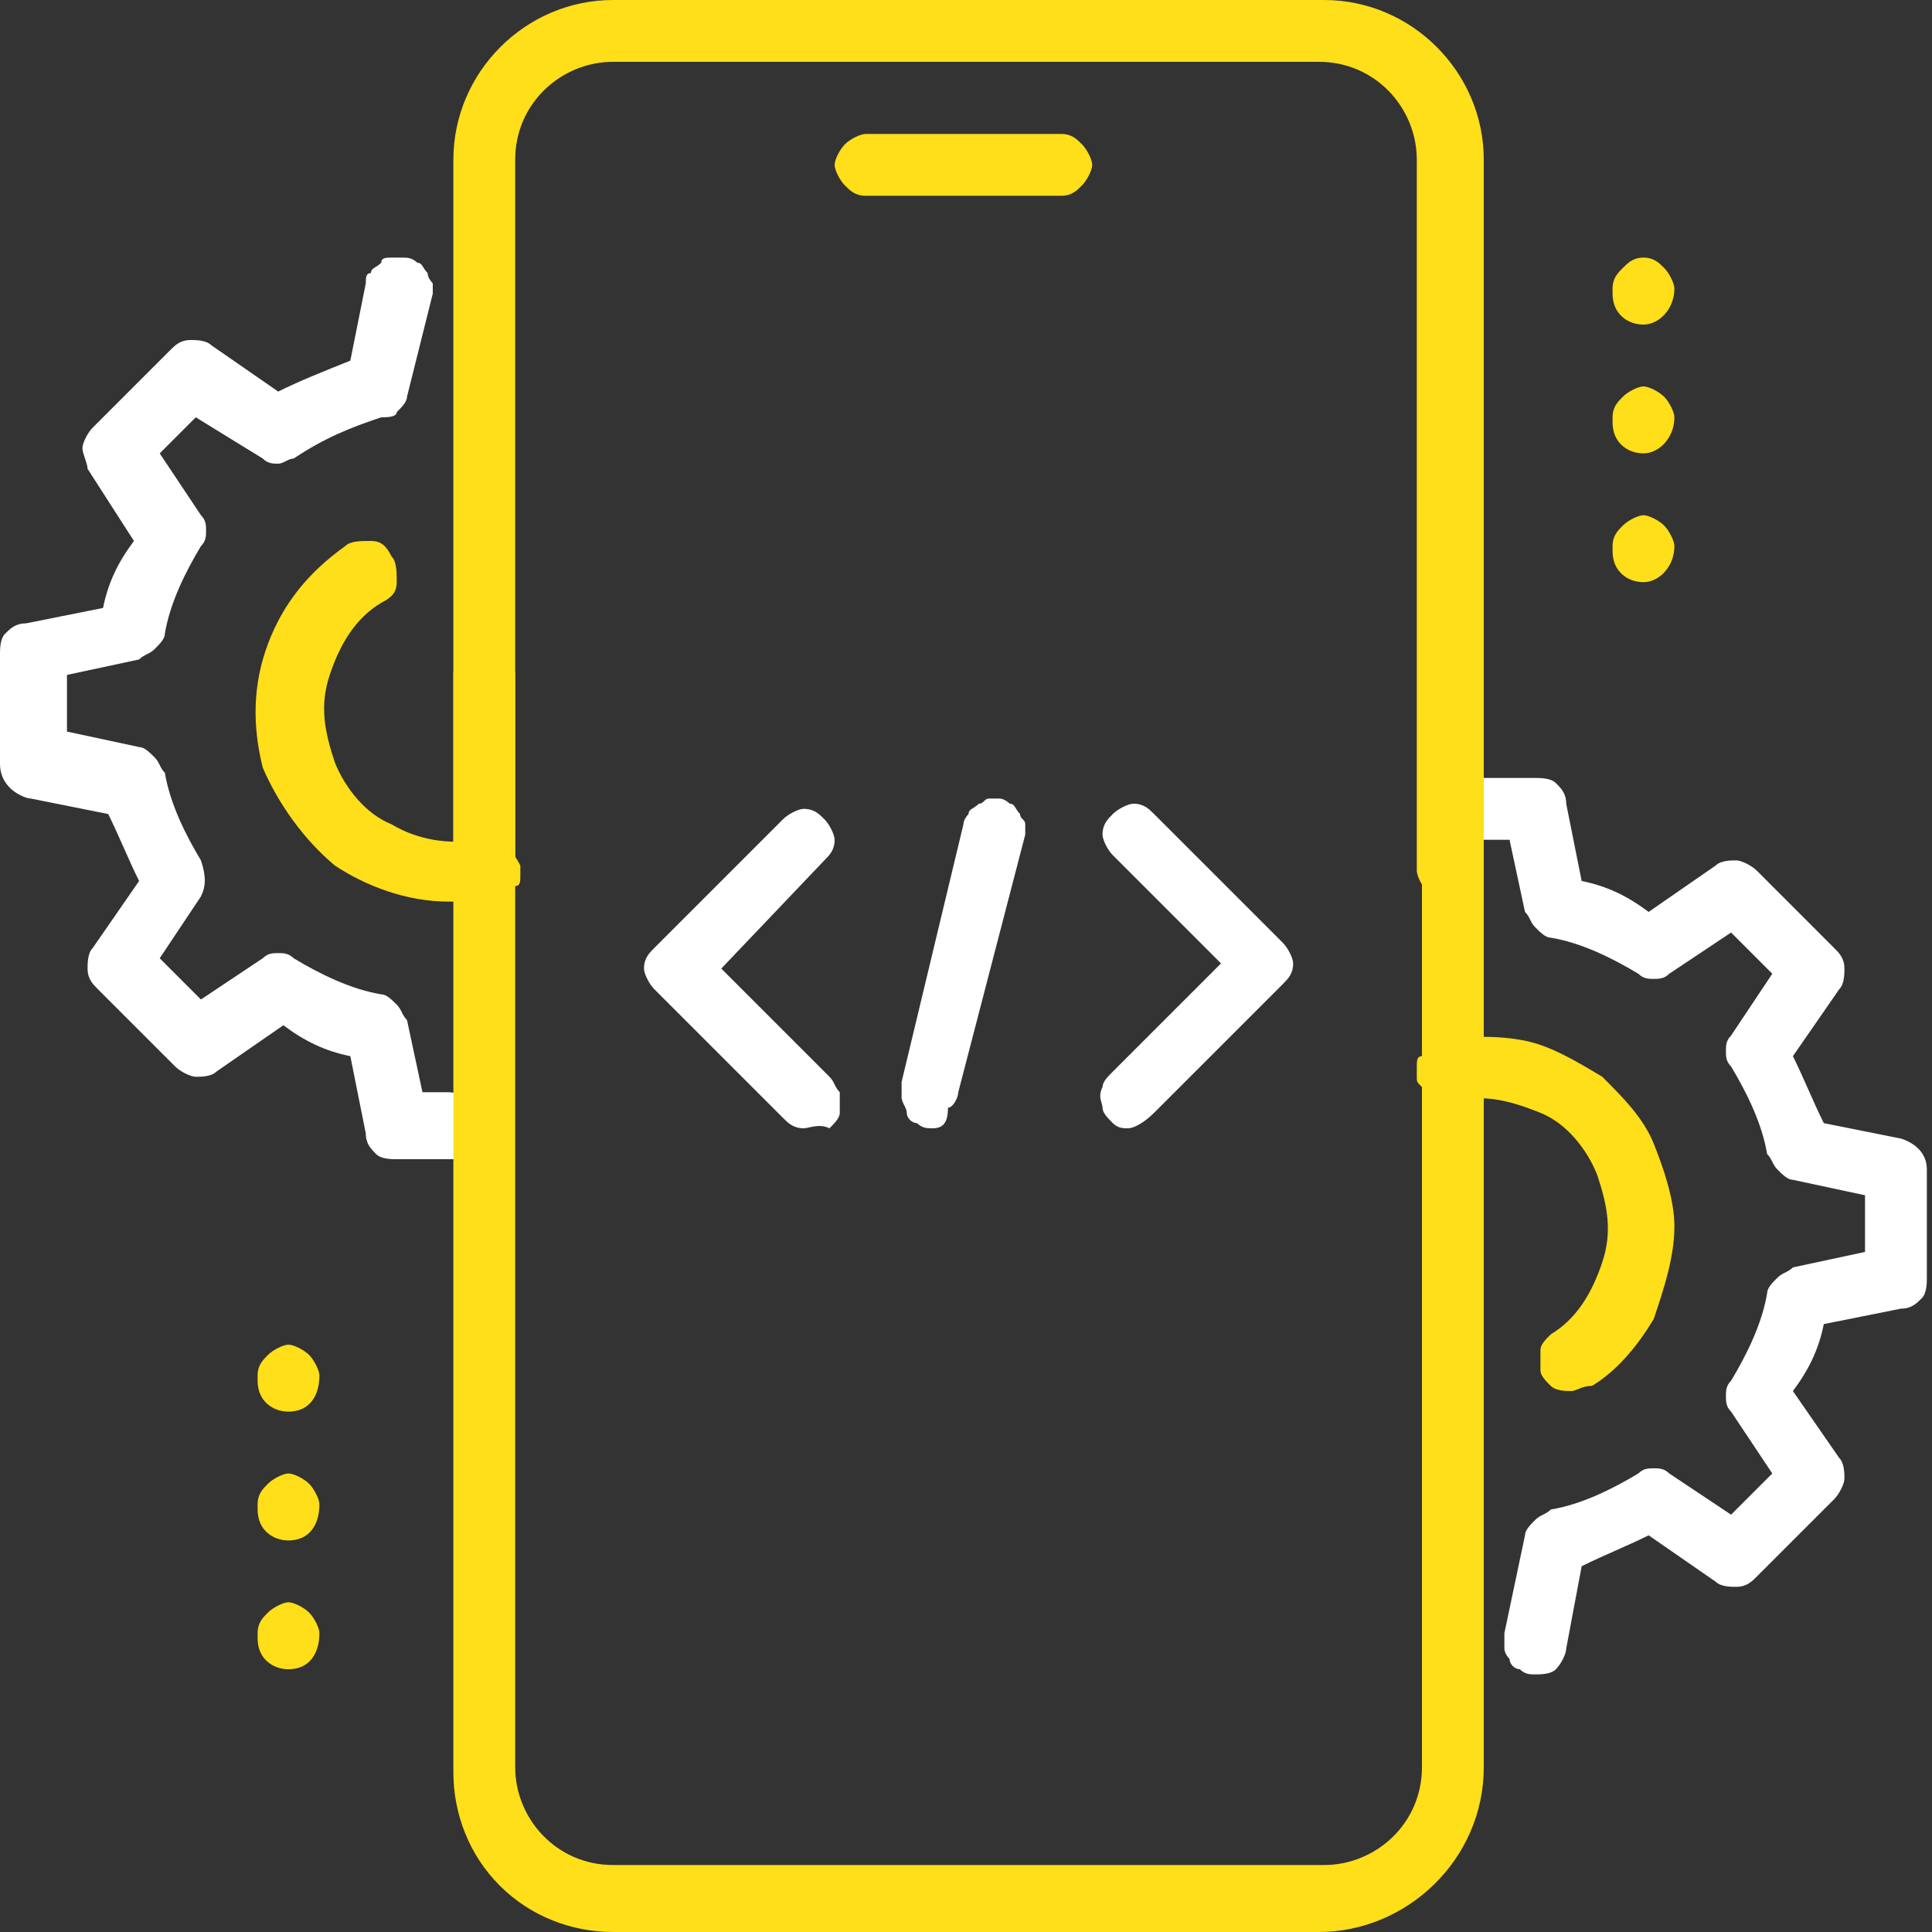
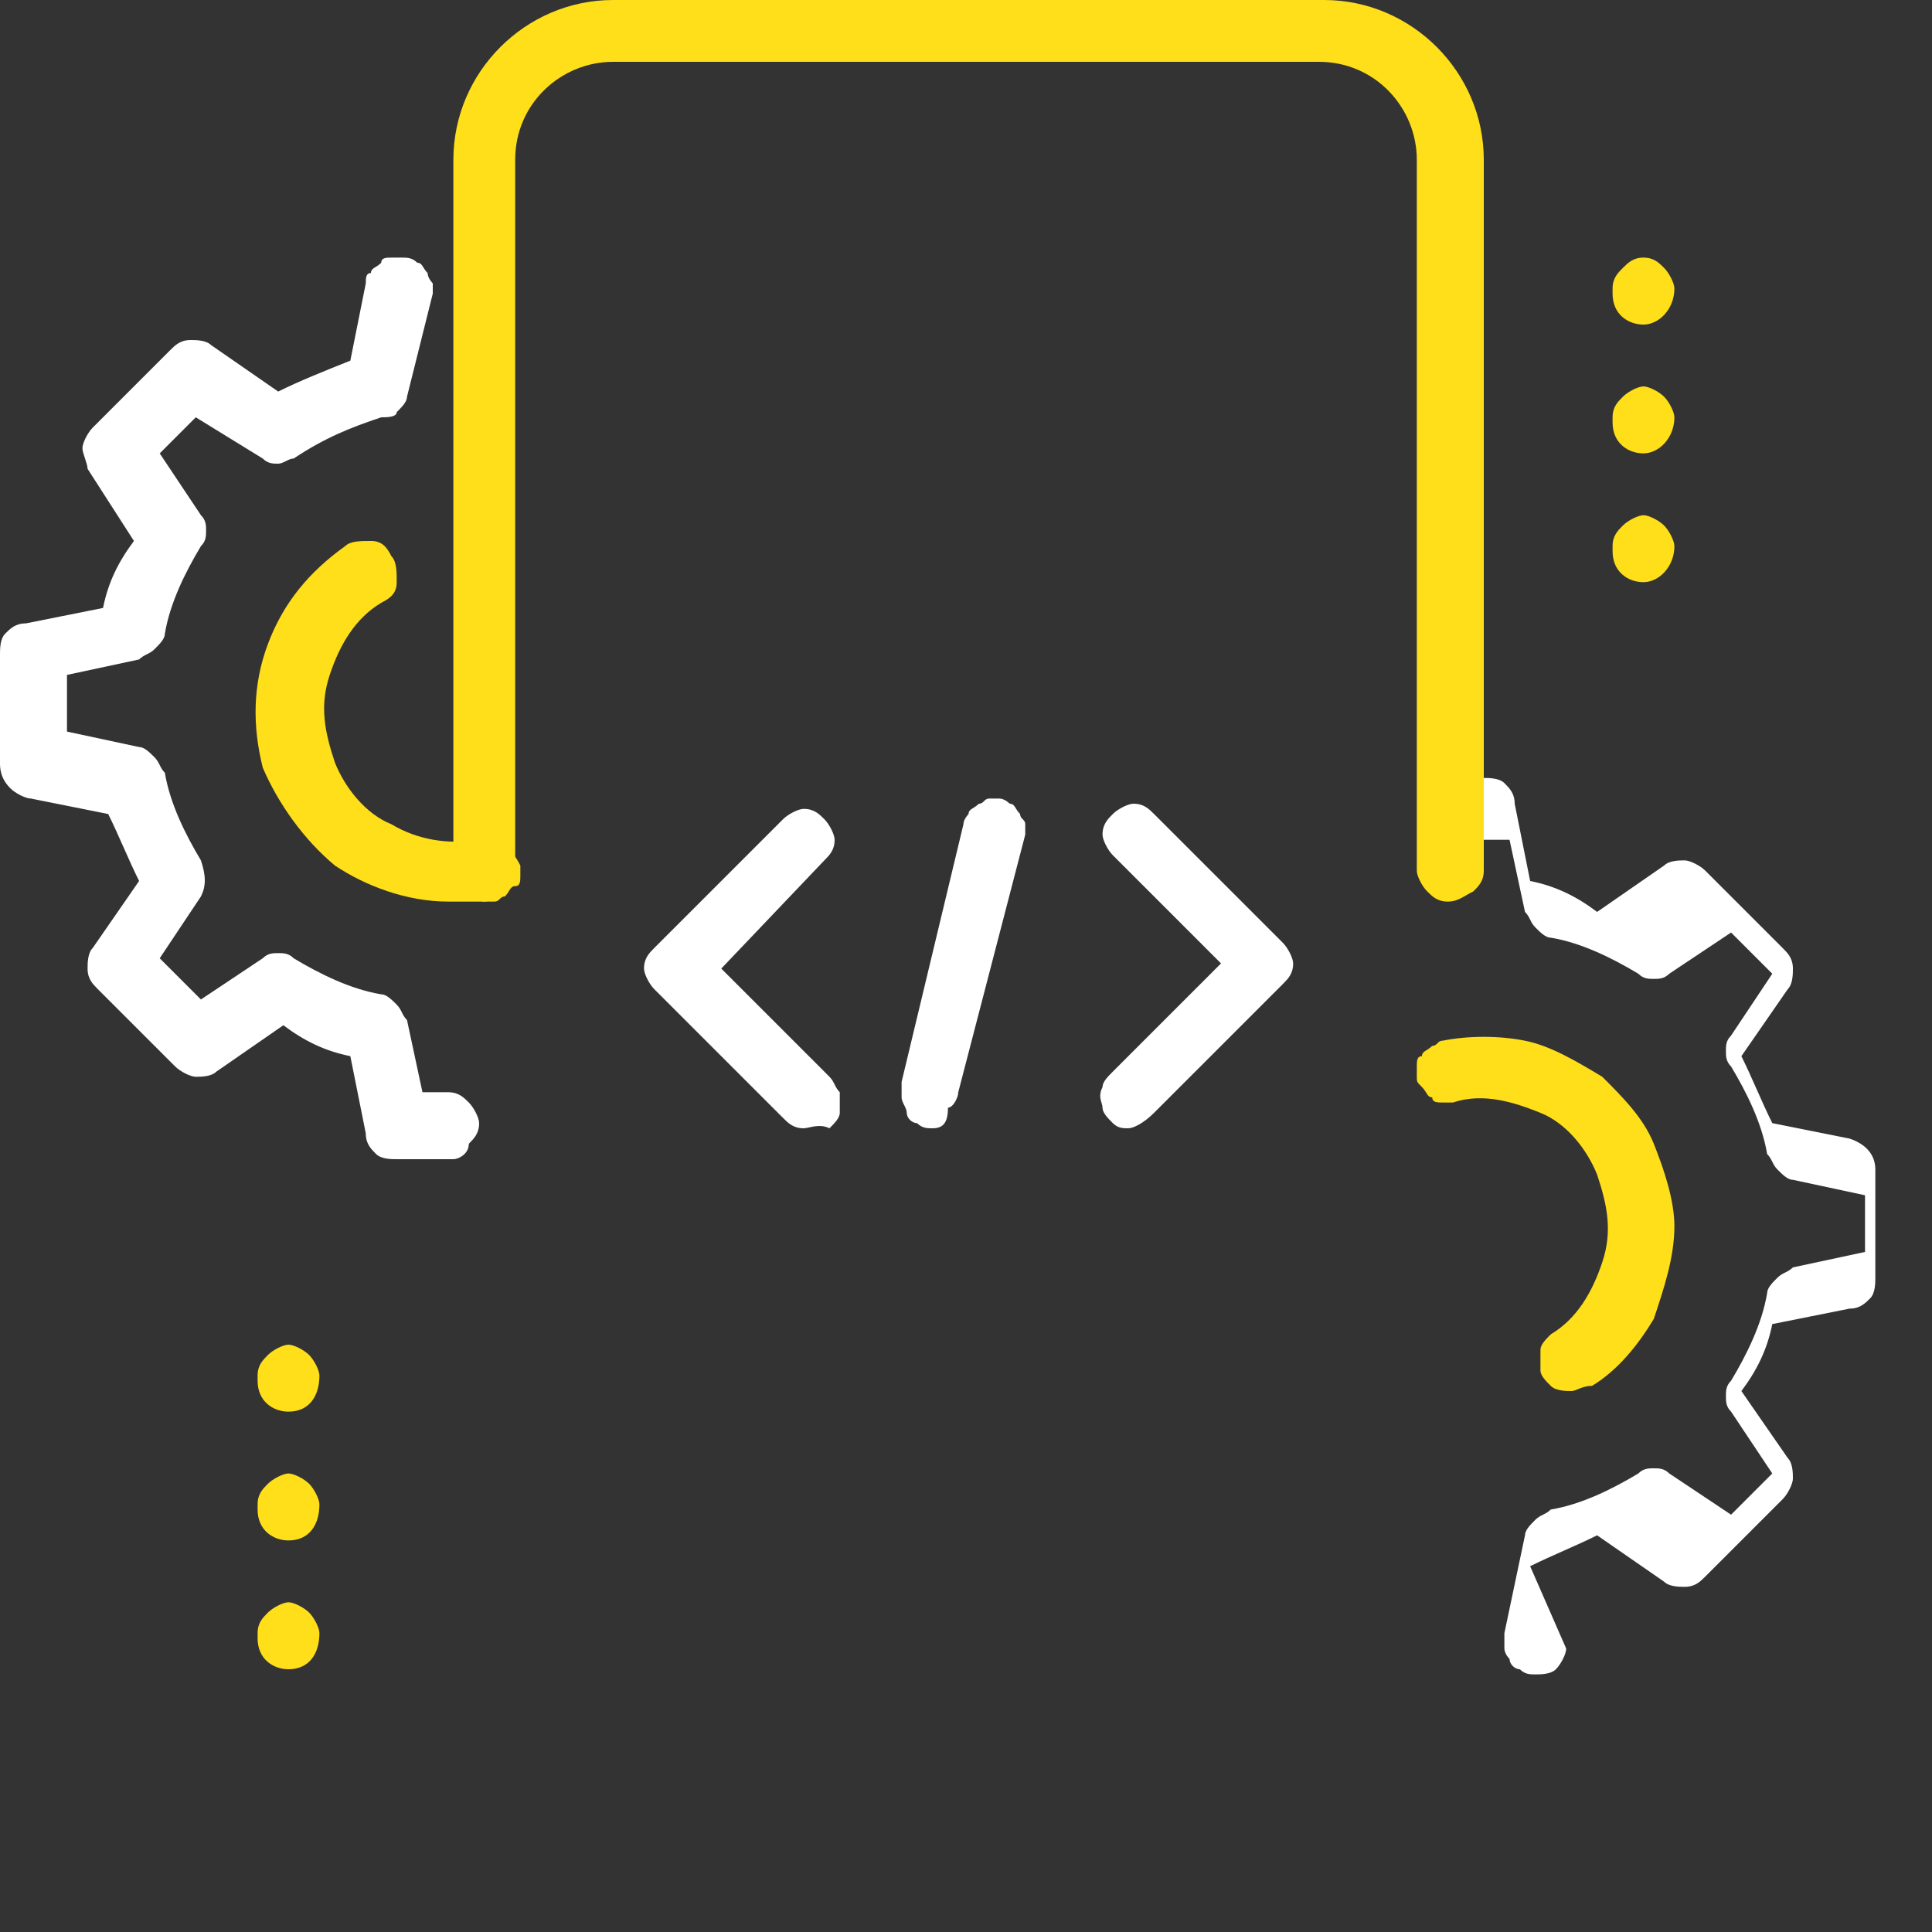
<svg xmlns="http://www.w3.org/2000/svg" version="1.1" id="Layer_1" x="0px" y="0px" viewBox="0 0 37.5 37.5" style="enable-background:new 0 0 37.5 37.5;" xml:space="preserve">
  <rect x="0" y="0" width="37.5" height="37.5" fill="#333333" stroke="none" />
  <style type="text/css">
	.st0{fill:#FFFFFF;}
	.st1{fill:#FFDE1A;}
</style>
-   <path class="st0" d="M29.8,32.5c-0.1,0-0.2,0-0.3-0.1c-0.1,0-0.2-0.1-0.2-0.2c-0.1-0.1-0.1-0.2-0.1-0.2c0-0.1,0-0.2,0-0.3l0.4-1.9  c0-0.1,0.1-0.2,0.2-0.3c0.1-0.1,0.2-0.1,0.3-0.2c0.6-0.1,1.2-0.4,1.7-0.7c0.1-0.1,0.2-0.1,0.3-0.1c0.1,0,0.2,0,0.3,0.1l1.2,0.8  l0.8-0.8l-0.8-1.2c-0.1-0.1-0.1-0.2-0.1-0.3c0-0.1,0-0.2,0.1-0.3c0.3-0.5,0.6-1.1,0.7-1.7c0-0.1,0.1-0.2,0.2-0.3  c0.1-0.1,0.2-0.1,0.3-0.2l1.4-0.3v-1.1l-1.4-0.3c-0.1,0-0.2-0.1-0.3-0.2c-0.1-0.1-0.1-0.2-0.2-0.3c-0.1-0.6-0.4-1.2-0.7-1.7  c-0.1-0.1-0.1-0.2-0.1-0.3c0-0.1,0-0.2,0.1-0.3l0.8-1.2l-0.8-0.8l-1.2,0.8c-0.1,0.1-0.2,0.1-0.3,0.1c-0.1,0-0.2,0-0.3-0.1  c-0.5-0.3-1.1-0.6-1.7-0.7c-0.1,0-0.2-0.1-0.3-0.2c-0.1-0.1-0.1-0.2-0.2-0.3l-0.3-1.4h-0.5c-0.2,0-0.3-0.1-0.4-0.2  c-0.1-0.1-0.2-0.3-0.2-0.4s0.1-0.3,0.2-0.4c0.1-0.1,0.3-0.2,0.4-0.2h1c0.1,0,0.3,0,0.4,0.1c0.1,0.1,0.2,0.2,0.2,0.4l0.3,1.5  c0.5,0.1,0.9,0.3,1.3,0.6l1.3-0.9c0.1-0.1,0.3-0.1,0.4-0.1c0.1,0,0.3,0.1,0.4,0.2l1.5,1.5c0.1,0.1,0.2,0.2,0.2,0.4  c0,0.1,0,0.3-0.1,0.4l-0.9,1.3c0.2,0.4,0.4,0.9,0.6,1.3l1.5,0.3c0.3,0.1,0.5,0.3,0.5,0.6v2.1c0,0.1,0,0.3-0.1,0.4  c-0.1,0.1-0.2,0.2-0.4,0.2l-1.5,0.3c-0.1,0.5-0.3,0.9-0.6,1.3l0.9,1.3c0.1,0.1,0.1,0.3,0.1,0.4c0,0.1-0.1,0.3-0.2,0.4l-1.5,1.5  c-0.1,0.1-0.2,0.2-0.4,0.2c-0.1,0-0.3,0-0.4-0.1l-1.3-0.9c-0.4,0.2-0.9,0.4-1.3,0.6L30.4,32c0,0.1-0.1,0.3-0.2,0.4  C30.1,32.5,29.9,32.5,29.8,32.5z" />
+   <path class="st0" d="M29.8,32.5c-0.1,0-0.2,0-0.3-0.1c-0.1,0-0.2-0.1-0.2-0.2c-0.1-0.1-0.1-0.2-0.1-0.2c0-0.1,0-0.2,0-0.3l0.4-1.9  c0-0.1,0.1-0.2,0.2-0.3c0.1-0.1,0.2-0.1,0.3-0.2c0.6-0.1,1.2-0.4,1.7-0.7c0.1-0.1,0.2-0.1,0.3-0.1c0.1,0,0.2,0,0.3,0.1l1.2,0.8  l0.8-0.8l-0.8-1.2c-0.1-0.1-0.1-0.2-0.1-0.3c0-0.1,0-0.2,0.1-0.3c0.3-0.5,0.6-1.1,0.7-1.7c0-0.1,0.1-0.2,0.2-0.3  c0.1-0.1,0.2-0.1,0.3-0.2l1.4-0.3v-1.1l-1.4-0.3c-0.1,0-0.2-0.1-0.3-0.2c-0.1-0.1-0.1-0.2-0.2-0.3c-0.1-0.6-0.4-1.2-0.7-1.7  c-0.1-0.1-0.1-0.2-0.1-0.3c0-0.1,0-0.2,0.1-0.3l0.8-1.2l-0.8-0.8l-1.2,0.8c-0.1,0.1-0.2,0.1-0.3,0.1c-0.1,0-0.2,0-0.3-0.1  c-0.5-0.3-1.1-0.6-1.7-0.7c-0.1,0-0.2-0.1-0.3-0.2c-0.1-0.1-0.1-0.2-0.2-0.3l-0.3-1.4h-0.5c-0.2,0-0.3-0.1-0.4-0.2  c-0.1-0.1-0.2-0.3-0.2-0.4s0.1-0.3,0.2-0.4c0.1-0.1,0.3-0.2,0.4-0.2c0.1,0,0.3,0,0.4,0.1c0.1,0.1,0.2,0.2,0.2,0.4l0.3,1.5  c0.5,0.1,0.9,0.3,1.3,0.6l1.3-0.9c0.1-0.1,0.3-0.1,0.4-0.1c0.1,0,0.3,0.1,0.4,0.2l1.5,1.5c0.1,0.1,0.2,0.2,0.2,0.4  c0,0.1,0,0.3-0.1,0.4l-0.9,1.3c0.2,0.4,0.4,0.9,0.6,1.3l1.5,0.3c0.3,0.1,0.5,0.3,0.5,0.6v2.1c0,0.1,0,0.3-0.1,0.4  c-0.1,0.1-0.2,0.2-0.4,0.2l-1.5,0.3c-0.1,0.5-0.3,0.9-0.6,1.3l0.9,1.3c0.1,0.1,0.1,0.3,0.1,0.4c0,0.1-0.1,0.3-0.2,0.4l-1.5,1.5  c-0.1,0.1-0.2,0.2-0.4,0.2c-0.1,0-0.3,0-0.4-0.1l-1.3-0.9c-0.4,0.2-0.9,0.4-1.3,0.6L30.4,32c0,0.1-0.1,0.3-0.2,0.4  C30.1,32.5,29.9,32.5,29.8,32.5z" />
  <path class="st0" d="M8.8,22.5H7.7c-0.1,0-0.3,0-0.4-0.1c-0.1-0.1-0.2-0.2-0.2-0.4l-0.3-1.5c-0.5-0.1-0.9-0.3-1.3-0.6l-1.3,0.9  c-0.1,0.1-0.3,0.1-0.4,0.1c-0.1,0-0.3-0.1-0.4-0.2l-1.5-1.5c-0.1-0.1-0.2-0.2-0.2-0.4c0-0.1,0-0.3,0.1-0.4l0.9-1.3  c-0.2-0.4-0.4-0.9-0.6-1.3l-1.5-0.3c-0.1,0-0.3-0.1-0.4-0.2C0,15.1,0,14.9,0,14.8v-2.1c0-0.1,0-0.3,0.1-0.4c0.1-0.1,0.2-0.2,0.4-0.2  L2,11.8c0.1-0.5,0.3-0.9,0.6-1.3L1.7,9.1C1.7,9,1.6,8.8,1.6,8.7c0-0.1,0.1-0.3,0.2-0.4l1.5-1.5c0.1-0.1,0.2-0.2,0.4-0.2  c0.1,0,0.3,0,0.4,0.1l1.3,0.9C5.8,7.4,6.3,7.2,6.8,7l0.3-1.5c0-0.1,0-0.2,0.1-0.2c0-0.1,0.1-0.1,0.2-0.2C7.4,5,7.5,5,7.6,5  c0.1,0,0.2,0,0.2,0C7.9,5,8,5,8.1,5.1c0.1,0,0.1,0.1,0.2,0.2c0,0.1,0.1,0.2,0.1,0.2c0,0.1,0,0.2,0,0.2L7.9,7.7  c0,0.1-0.1,0.2-0.2,0.3C7.7,8.1,7.5,8.1,7.4,8.1C6.8,8.3,6.3,8.5,5.7,8.9C5.6,8.9,5.5,9,5.4,9c-0.1,0-0.2,0-0.3-0.1L3.8,8.1L3.1,8.8  l0.8,1.2c0.1,0.1,0.1,0.2,0.1,0.3c0,0.1,0,0.2-0.1,0.3c-0.3,0.5-0.6,1.1-0.7,1.7c0,0.1-0.1,0.2-0.2,0.3c-0.1,0.1-0.2,0.1-0.3,0.2  l-1.4,0.3v1.1l1.4,0.3c0.1,0,0.2,0.1,0.3,0.2c0.1,0.1,0.1,0.2,0.2,0.3c0.1,0.6,0.4,1.2,0.7,1.7C4,17,4,17.2,3.9,17.4l-0.8,1.2  l0.8,0.8l1.2-0.8c0.1-0.1,0.2-0.1,0.3-0.1c0.1,0,0.2,0,0.3,0.1c0.5,0.3,1.1,0.6,1.7,0.7c0.1,0,0.2,0.1,0.3,0.2  c0.1,0.1,0.1,0.2,0.2,0.3l0.3,1.4h0.5c0.2,0,0.3,0.1,0.4,0.2c0.1,0.1,0.2,0.3,0.2,0.4c0,0.2-0.1,0.3-0.2,0.4  C9.1,22.4,8.9,22.5,8.8,22.5z M18.1,21.9c-0.1,0-0.2,0-0.3-0.1c-0.1,0-0.2-0.1-0.2-0.2s-0.1-0.2-0.1-0.3c0-0.1,0-0.2,0-0.3l1.2-5  c0-0.1,0.1-0.2,0.1-0.2c0-0.1,0.1-0.1,0.2-0.2c0.1,0,0.1-0.1,0.2-0.1c0.1,0,0.2,0,0.2,0c0.1,0,0.2,0.1,0.2,0.1  c0.1,0,0.1,0.1,0.2,0.2c0,0.1,0.1,0.1,0.1,0.2c0,0.1,0,0.2,0,0.2l-1.3,5c0,0.1-0.1,0.3-0.2,0.3C18.4,21.8,18.3,21.9,18.1,21.9z   M21.9,21.9c-0.1,0-0.2,0-0.3-0.1s-0.2-0.2-0.2-0.3c0-0.1-0.1-0.2,0-0.4c0-0.1,0.1-0.2,0.2-0.3l2.1-2.1l-2.1-2.1  c-0.1-0.1-0.2-0.3-0.2-0.4c0-0.2,0.1-0.3,0.2-0.4c0.1-0.1,0.3-0.2,0.4-0.2c0.2,0,0.3,0.1,0.4,0.2l2.5,2.5c0.1,0.1,0.2,0.3,0.2,0.4  c0,0.2-0.1,0.3-0.2,0.4l-2.5,2.5C22.2,21.8,22,21.9,21.9,21.9z M15.6,21.9c-0.2,0-0.3-0.1-0.4-0.2l-2.5-2.5  c-0.1-0.1-0.2-0.3-0.2-0.4c0-0.2,0.1-0.3,0.2-0.4l2.5-2.5c0.1-0.1,0.3-0.2,0.4-0.2c0.2,0,0.3,0.1,0.4,0.2c0.1,0.1,0.2,0.3,0.2,0.4  c0,0.2-0.1,0.3-0.2,0.4L14,18.8l2.1,2.1c0.1,0.1,0.1,0.2,0.2,0.3c0,0.1,0,0.2,0,0.4c0,0.1-0.1,0.2-0.2,0.3  C15.9,21.8,15.7,21.9,15.6,21.9z" />
-   <path class="st1" d="M20.6,3.8h-3.8c-0.2,0-0.3-0.1-0.4-0.2c-0.1-0.1-0.2-0.3-0.2-0.4s0.1-0.3,0.2-0.4c0.1-0.1,0.3-0.2,0.4-0.2h3.8  c0.2,0,0.3,0.1,0.4,0.2c0.1,0.1,0.2,0.3,0.2,0.4s-0.1,0.3-0.2,0.4C20.9,3.7,20.8,3.8,20.6,3.8z M25.6,37.5H11.9  c-0.8,0-1.6-0.3-2.2-0.9s-0.9-1.4-0.9-2.2V13.1c0-0.2,0.1-0.3,0.2-0.4c0.1-0.1,0.3-0.2,0.4-0.2s0.3,0.1,0.4,0.2  C9.9,12.8,10,13,10,13.1v21.2c0,1,0.8,1.9,1.9,1.9h13.8c1,0,1.9-0.8,1.9-1.9V13.1c0-0.2,0.1-0.3,0.2-0.4c0.1-0.1,0.3-0.2,0.4-0.2  s0.3,0.1,0.4,0.2c0.1,0.1,0.2,0.3,0.2,0.4v21.2C28.8,36.1,27.3,37.5,25.6,37.5z" />
  <path class="st1" d="M28.1,17.5c-0.2,0-0.3-0.1-0.4-0.2c-0.1-0.1-0.2-0.3-0.2-0.4V3.1c0-1-0.8-1.9-1.9-1.9H11.9  c-1,0-1.9,0.8-1.9,1.9v13.8c0,0.2-0.1,0.3-0.2,0.4c-0.1,0.1-0.3,0.2-0.4,0.2s-0.3-0.1-0.4-0.2c-0.1-0.1-0.2-0.3-0.2-0.4V3.1  c0-1.7,1.4-3.1,3.1-3.1h13.8c1.7,0,3.1,1.4,3.1,3.1v13.8c0,0.2-0.1,0.3-0.2,0.4C28.4,17.4,28.3,17.5,28.1,17.5z M31.9,6.3  c-0.3,0-0.6-0.2-0.6-0.6V5.6c0-0.2,0.1-0.3,0.2-0.4C31.6,5.1,31.7,5,31.9,5s0.3,0.1,0.4,0.2c0.1,0.1,0.2,0.3,0.2,0.4  C32.5,6,32.2,6.3,31.9,6.3z M31.9,8.8c-0.3,0-0.6-0.2-0.6-0.6V8.1c0-0.2,0.1-0.3,0.2-0.4c0.1-0.1,0.3-0.2,0.4-0.2s0.3,0.1,0.4,0.2  c0.1,0.1,0.2,0.3,0.2,0.4C32.5,8.5,32.2,8.8,31.9,8.8z M31.9,11.3c-0.3,0-0.6-0.2-0.6-0.6v-0.1c0-0.2,0.1-0.3,0.2-0.4  c0.1-0.1,0.3-0.2,0.4-0.2s0.3,0.1,0.4,0.2c0.1,0.1,0.2,0.3,0.2,0.4C32.5,11,32.2,11.3,31.9,11.3z M5.6,27.4c-0.3,0-0.6-0.2-0.6-0.6  v-0.1c0-0.2,0.1-0.3,0.2-0.4c0.1-0.1,0.3-0.2,0.4-0.2s0.3,0.1,0.4,0.2c0.1,0.1,0.2,0.3,0.2,0.4C6.2,27.1,6,27.4,5.6,27.4z M5.6,29.9  c-0.3,0-0.6-0.2-0.6-0.6v-0.1c0-0.2,0.1-0.3,0.2-0.4c0.1-0.1,0.3-0.2,0.4-0.2s0.3,0.1,0.4,0.2c0.1,0.1,0.2,0.3,0.2,0.4  C6.2,29.6,6,29.9,5.6,29.9z M5.6,32.4c-0.3,0-0.6-0.2-0.6-0.6v-0.1c0-0.2,0.1-0.3,0.2-0.4c0.1-0.1,0.3-0.2,0.4-0.2s0.3,0.1,0.4,0.2  c0.1,0.1,0.2,0.3,0.2,0.4C6.2,32.1,6,32.4,5.6,32.4z" />
  <path class="st1" d="M30.5,27c-0.1,0-0.3,0-0.4-0.1c-0.1-0.1-0.2-0.2-0.2-0.3c0-0.1,0-0.3,0-0.4c0-0.1,0.1-0.2,0.2-0.3  c0.5-0.3,0.8-0.8,1-1.4c0.2-0.6,0.1-1.1-0.1-1.7c-0.2-0.5-0.6-1-1.1-1.2s-1.1-0.4-1.7-0.2c-0.1,0-0.2,0-0.2,0c-0.1,0-0.2,0-0.2-0.1  c-0.1,0-0.1-0.1-0.2-0.2s-0.1-0.1-0.1-0.2c0-0.1,0-0.2,0-0.2c0-0.1,0-0.2,0.1-0.2c0-0.1,0.1-0.1,0.2-0.2c0.1,0,0.1-0.1,0.2-0.1  c0.5-0.1,1.1-0.1,1.6,0c0.5,0.1,1,0.4,1.5,0.7c0.4,0.4,0.8,0.8,1,1.3c0.2,0.5,0.4,1.1,0.4,1.6c0,0.6-0.2,1.2-0.4,1.8  c-0.3,0.5-0.7,1-1.2,1.3C30.7,26.9,30.6,27,30.5,27z M8.7,17.5c-0.8,0-1.6-0.3-2.2-0.7c-0.6-0.5-1.1-1.2-1.4-1.9  c-0.2-0.8-0.2-1.6,0.1-2.4c0.3-0.8,0.8-1.4,1.5-1.9c0.1-0.1,0.3-0.1,0.5-0.1c0.2,0,0.3,0.1,0.4,0.3c0.1,0.1,0.1,0.3,0.1,0.5  c0,0.2-0.1,0.3-0.3,0.4c-0.5,0.3-0.8,0.8-1,1.4c-0.2,0.6-0.1,1.1,0.1,1.7c0.2,0.5,0.6,1,1.1,1.2c0.5,0.3,1.1,0.4,1.7,0.3  c0.2,0,0.3,0,0.5,0.1c0.1,0.1,0.2,0.2,0.3,0.4c0,0.1,0,0.2,0,0.2c0,0.1,0,0.2-0.1,0.2s-0.1,0.1-0.2,0.2c-0.1,0-0.1,0.1-0.2,0.1  C9.2,17.5,9,17.5,8.7,17.5z" />
</svg>